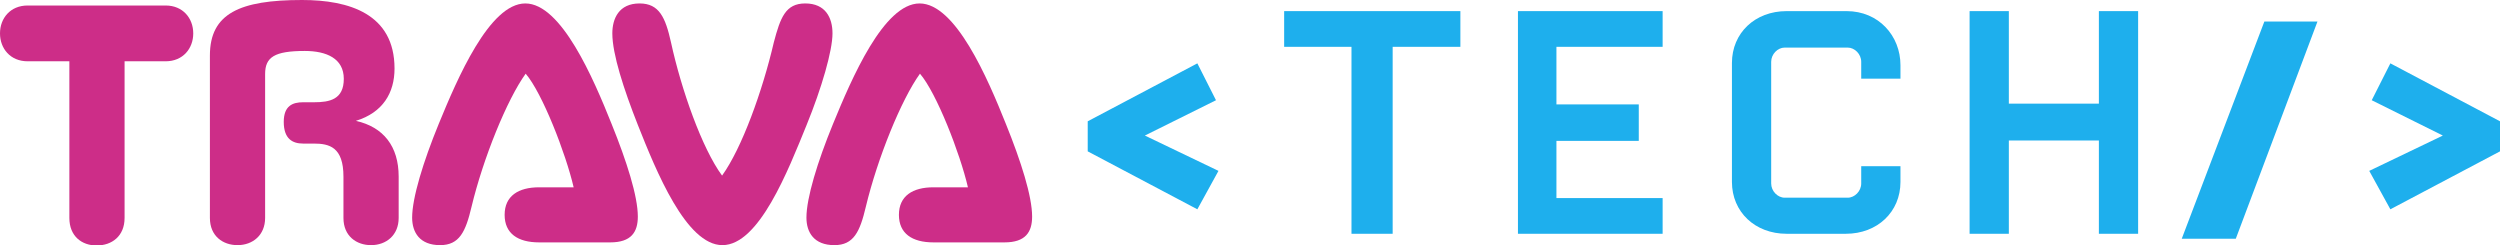
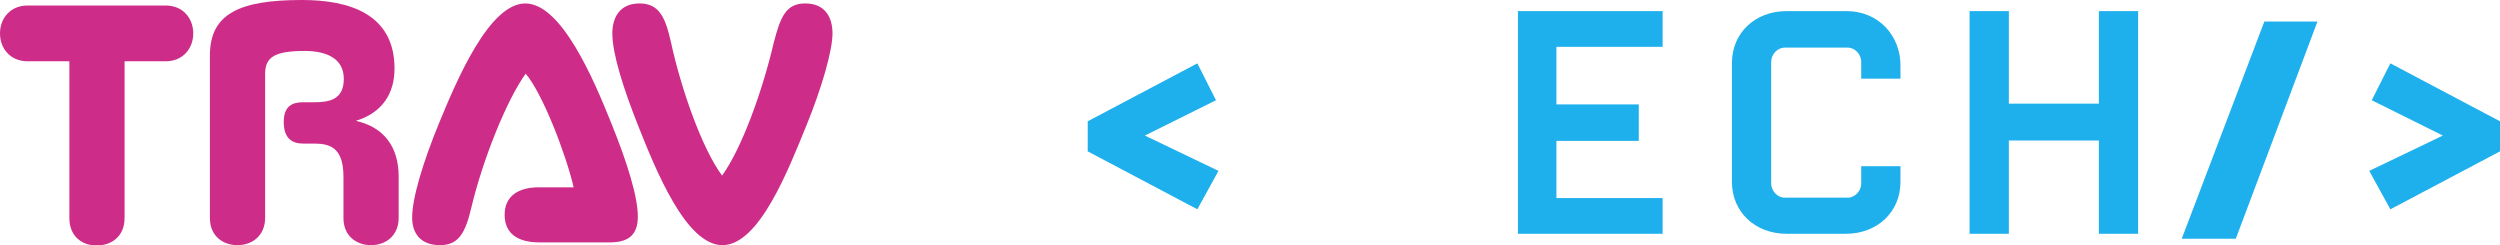
<svg xmlns="http://www.w3.org/2000/svg" width="886" height="87" viewBox="0 0 886 87" fill="none">
  <path d="M24.582 77.238V21.72H9.784C3.669 21.72 0 17.205 0 11.836C0 6.467 3.669 1.952 9.784 1.952H58.704C64.819 1.952 68.487 6.467 68.487 11.836C68.487 17.205 64.819 21.72 58.704 21.72H44.15V77.238C44.15 83.706 39.625 87 34.244 87C28.985 87 24.582 83.706 24.582 77.238Z" fill="#CD2D88" />
  <path d="M141.288 62.596V77.238C141.288 83.339 136.885 86.878 131.504 86.878C126.368 86.878 121.72 83.706 121.72 77.238V62.596C121.72 52.102 116.706 50.882 111.202 50.882H107.411C103.62 50.882 100.562 49.174 100.562 43.195C100.562 37.46 103.742 36.24 107.411 36.24H111.325C116.828 36.24 121.842 35.264 121.842 27.942C121.842 20.743 115.728 18.059 108.023 18.059C97.26 18.059 93.958 20.255 93.958 26.234V77.238C93.958 83.339 89.555 86.878 84.174 86.878C79.038 86.878 74.39 83.706 74.39 77.238V19.645C74.39 4.759 85.03 0 107.044 0C123.677 0 139.82 4.881 139.82 24.282C139.82 32.945 135.662 39.9 126.123 42.829C135.907 45.025 141.288 51.858 141.288 62.596Z" fill="#CD2D88" />
  <path d="M216.263 85.902H191.07C183.487 85.902 178.84 82.729 178.84 76.14C178.84 69.429 183.732 66.379 191.07 66.379H203.299C200.487 54.299 192.17 32.945 186.3 26.112C179.696 35.264 171.257 56.007 167.099 73.334C165.02 82.119 162.818 86.878 155.97 86.878C148.754 86.878 146.063 82.363 146.063 77.116C146.063 70.161 149.977 57.349 155.48 43.927C162.085 27.82 173.458 1.22 186.178 1.22C198.897 1.22 210.27 27.698 216.752 43.927C222.134 57.227 226.047 69.551 226.047 76.75C226.047 82.241 223.723 85.902 216.263 85.902Z" fill="#CD2D88" />
  <path d="M255.901 62.23C262.872 52.59 270.21 32.335 274.245 15.008C276.569 6.223 278.404 1.22 285.375 1.22C292.59 1.22 295.036 6.345 295.036 11.836C295.036 17.937 291.245 31.115 285.864 44.293C279.26 60.522 268.987 86.878 256.023 86.878C243.181 86.878 232.541 60.644 226.059 44.293C221.045 31.603 217.009 19.157 217.009 11.836C217.009 6.589 219.333 1.22 226.671 1.22C233.642 1.22 235.843 6.223 237.8 15.008C241.469 31.847 248.807 52.59 255.901 62.23Z" fill="#CD2D88" />
-   <path d="M356 85.902H330.806C323.223 85.902 318.576 82.729 318.576 76.14C318.576 69.429 323.468 66.379 330.806 66.379H343.036C340.223 54.299 331.907 32.945 326.036 26.112C319.432 35.264 310.993 56.007 306.835 73.334C304.756 82.119 302.555 86.878 295.706 86.878C288.49 86.878 285.8 82.363 285.8 77.116C285.8 70.161 289.713 57.349 295.217 43.927C301.821 27.82 313.195 1.22 325.914 1.22C338.633 1.22 350.007 27.698 356.489 43.927C361.87 57.227 365.783 69.551 365.783 76.75C365.783 82.241 363.46 85.902 356 85.902Z" fill="#CD2D88" />
  <path d="M385.487 53.64V42.987L424.341 22.452L430.946 35.52L405.74 48.039L431.826 60.558L424.341 74.176L385.487 53.64Z" fill="#1EAFED" />
-   <path d="M517.559 16.594H493.559V82.851H478.968V16.594H455.105V3.941H517.559V16.594Z" fill="#1EAFED" />
  <path d="M589.234 82.851H537.962V3.941H589.234V16.594H551.598V37.002H580.78V49.927H551.598V70.198H589.234V82.851Z" fill="#1EAFED" />
  <path d="M673.525 64.484C673.525 75.096 665.343 82.851 654.162 82.851H633.162C621.98 82.851 613.798 75.096 613.798 64.484V22.308C613.798 11.696 621.98 3.941 633.162 3.941H654.434C665.753 3.941 673.525 12.649 673.525 23.125V27.886H659.616V21.9C659.616 19.179 657.298 16.866 654.843 16.866H632.48C630.025 16.866 627.707 19.179 627.707 21.9V65.028C627.707 67.75 630.025 70.062 632.48 70.062H654.843C657.298 70.062 659.616 67.75 659.616 65.028V58.906H673.525V64.484Z" fill="#1EAFED" />
  <path d="M757.751 82.851H743.842V49.791H711.933V82.851H698.024V3.941H711.933V36.73H743.842V3.941H757.751V82.851Z" fill="#1EAFED" />
  <path d="M773.212 84.608L802.49 7.626H821.312L792.364 84.608H773.212Z" fill="#1EAFED" />
  <path d="M886 42.987V53.64L847.146 74.176L839.661 60.558L865.747 48.039L840.541 35.52L847.146 22.452L886 42.987Z" fill="#1EAFED" />
</svg>